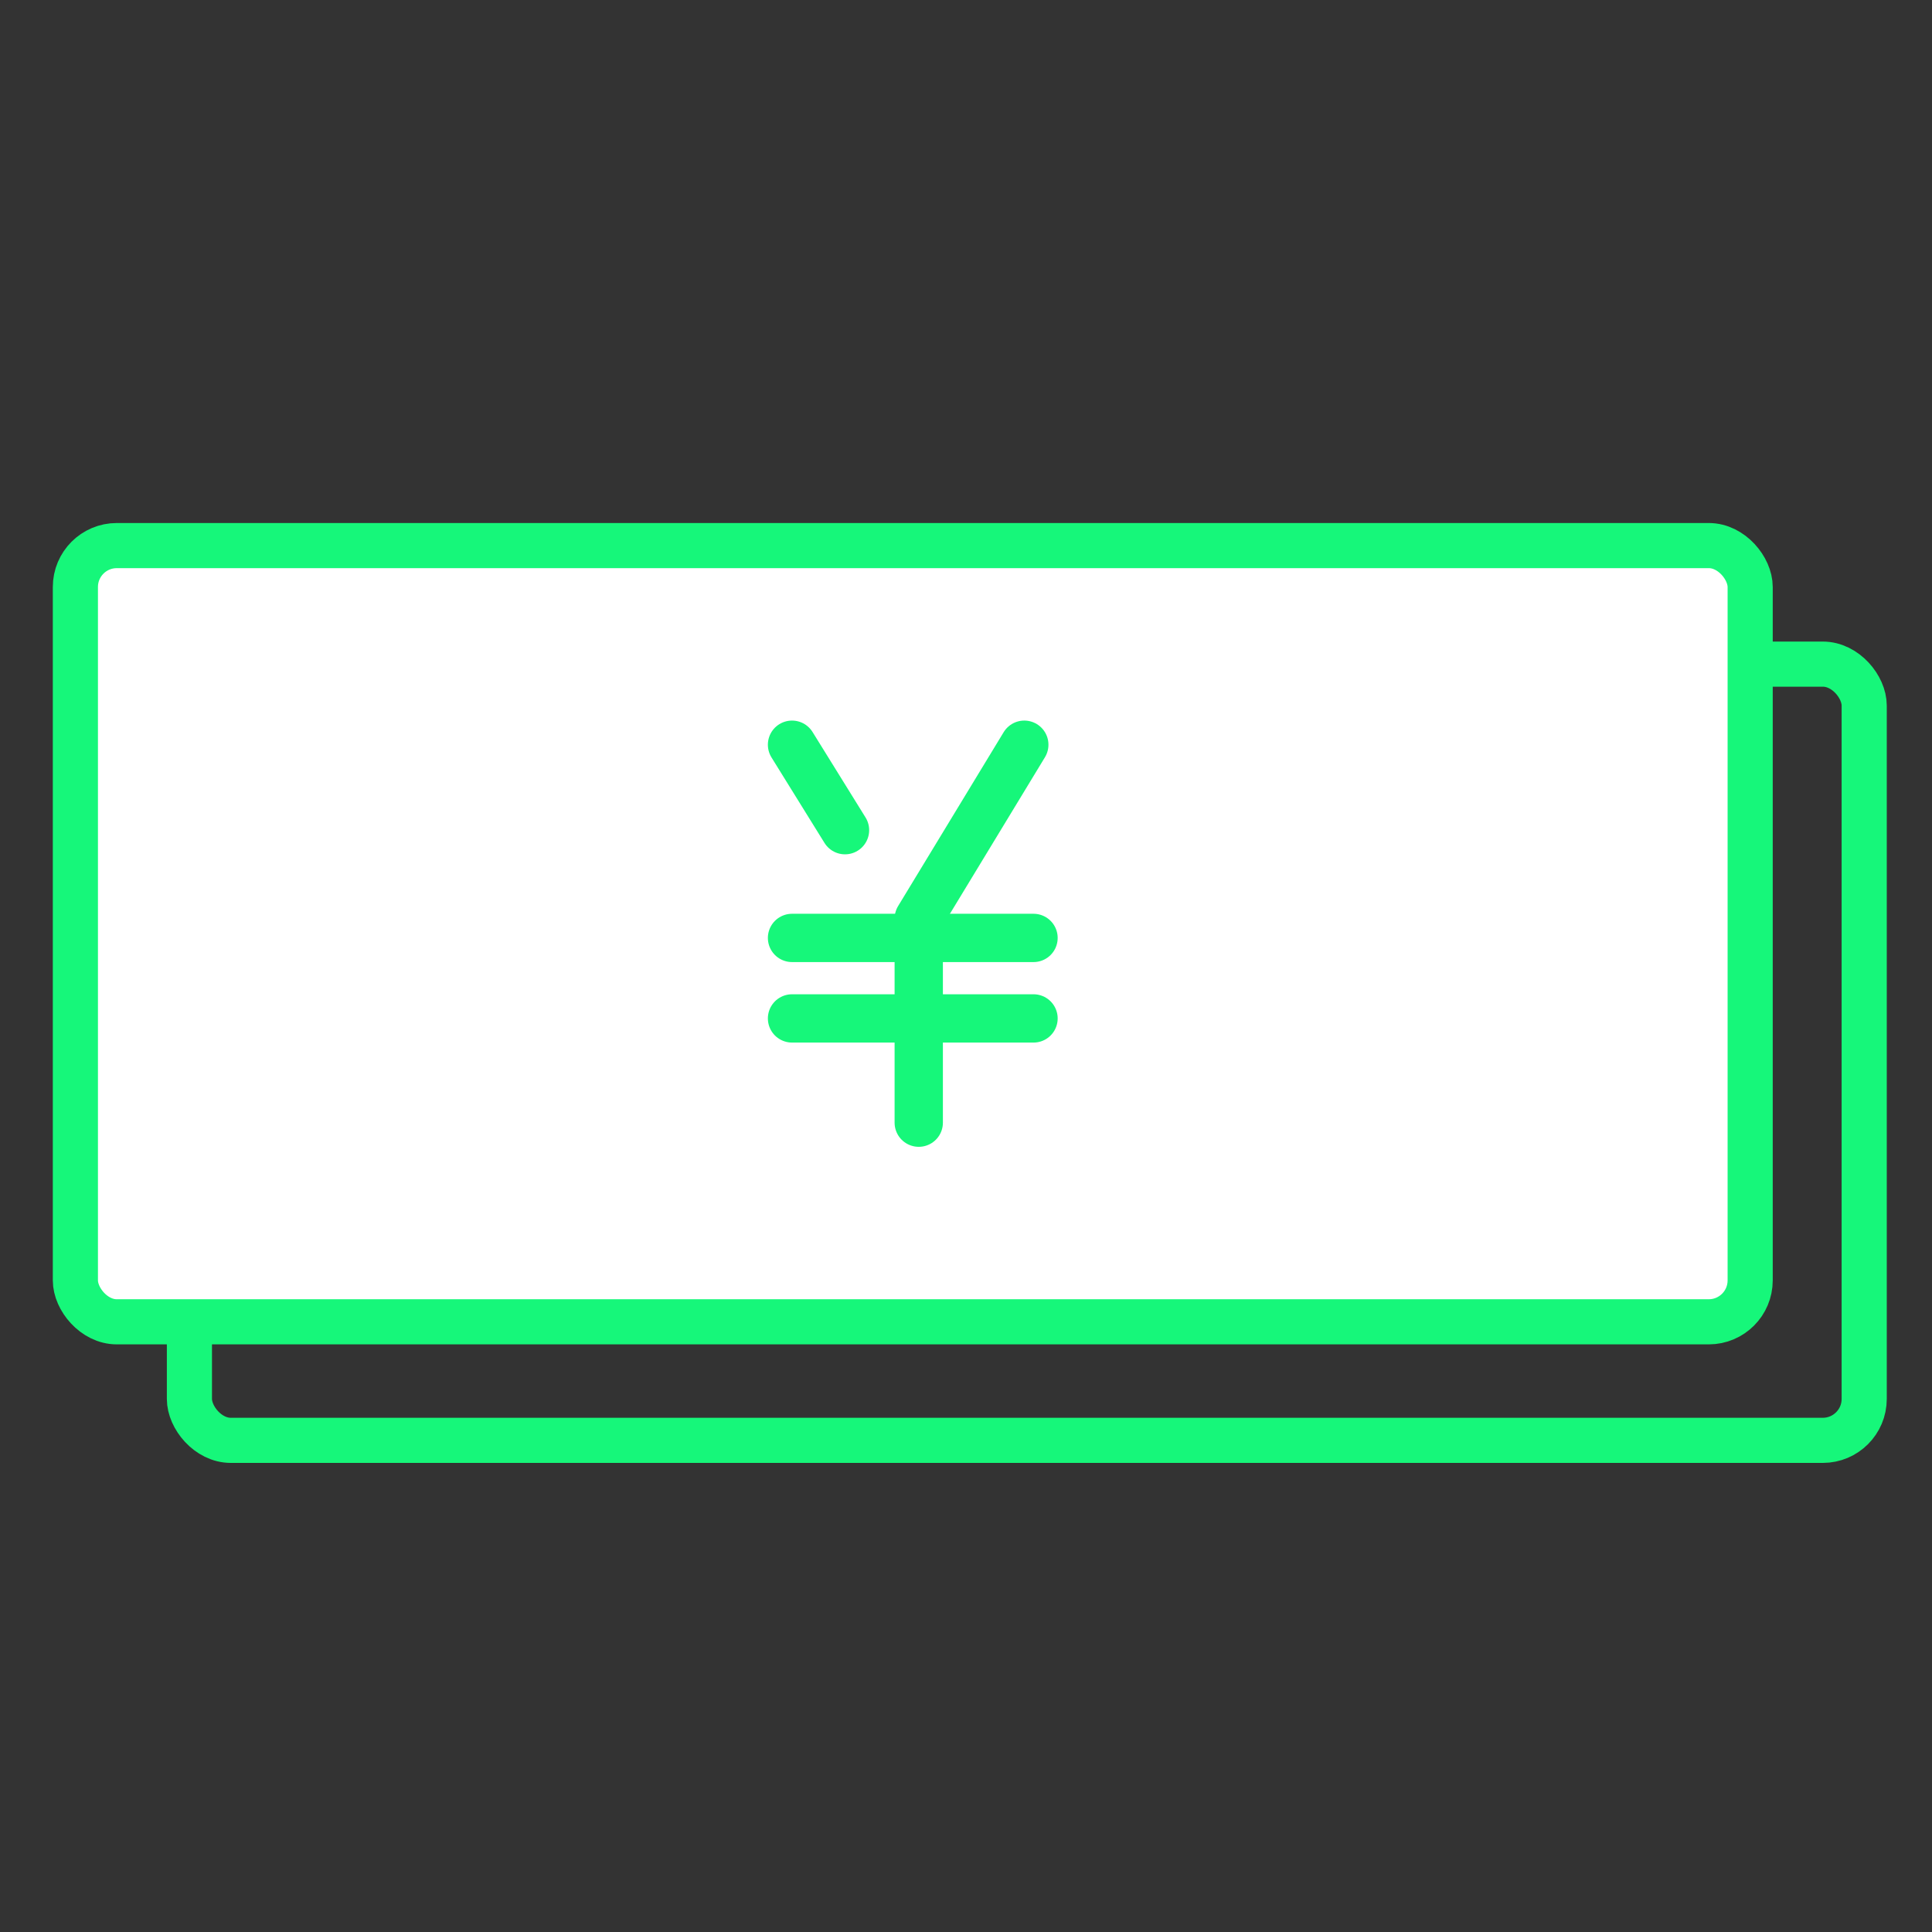
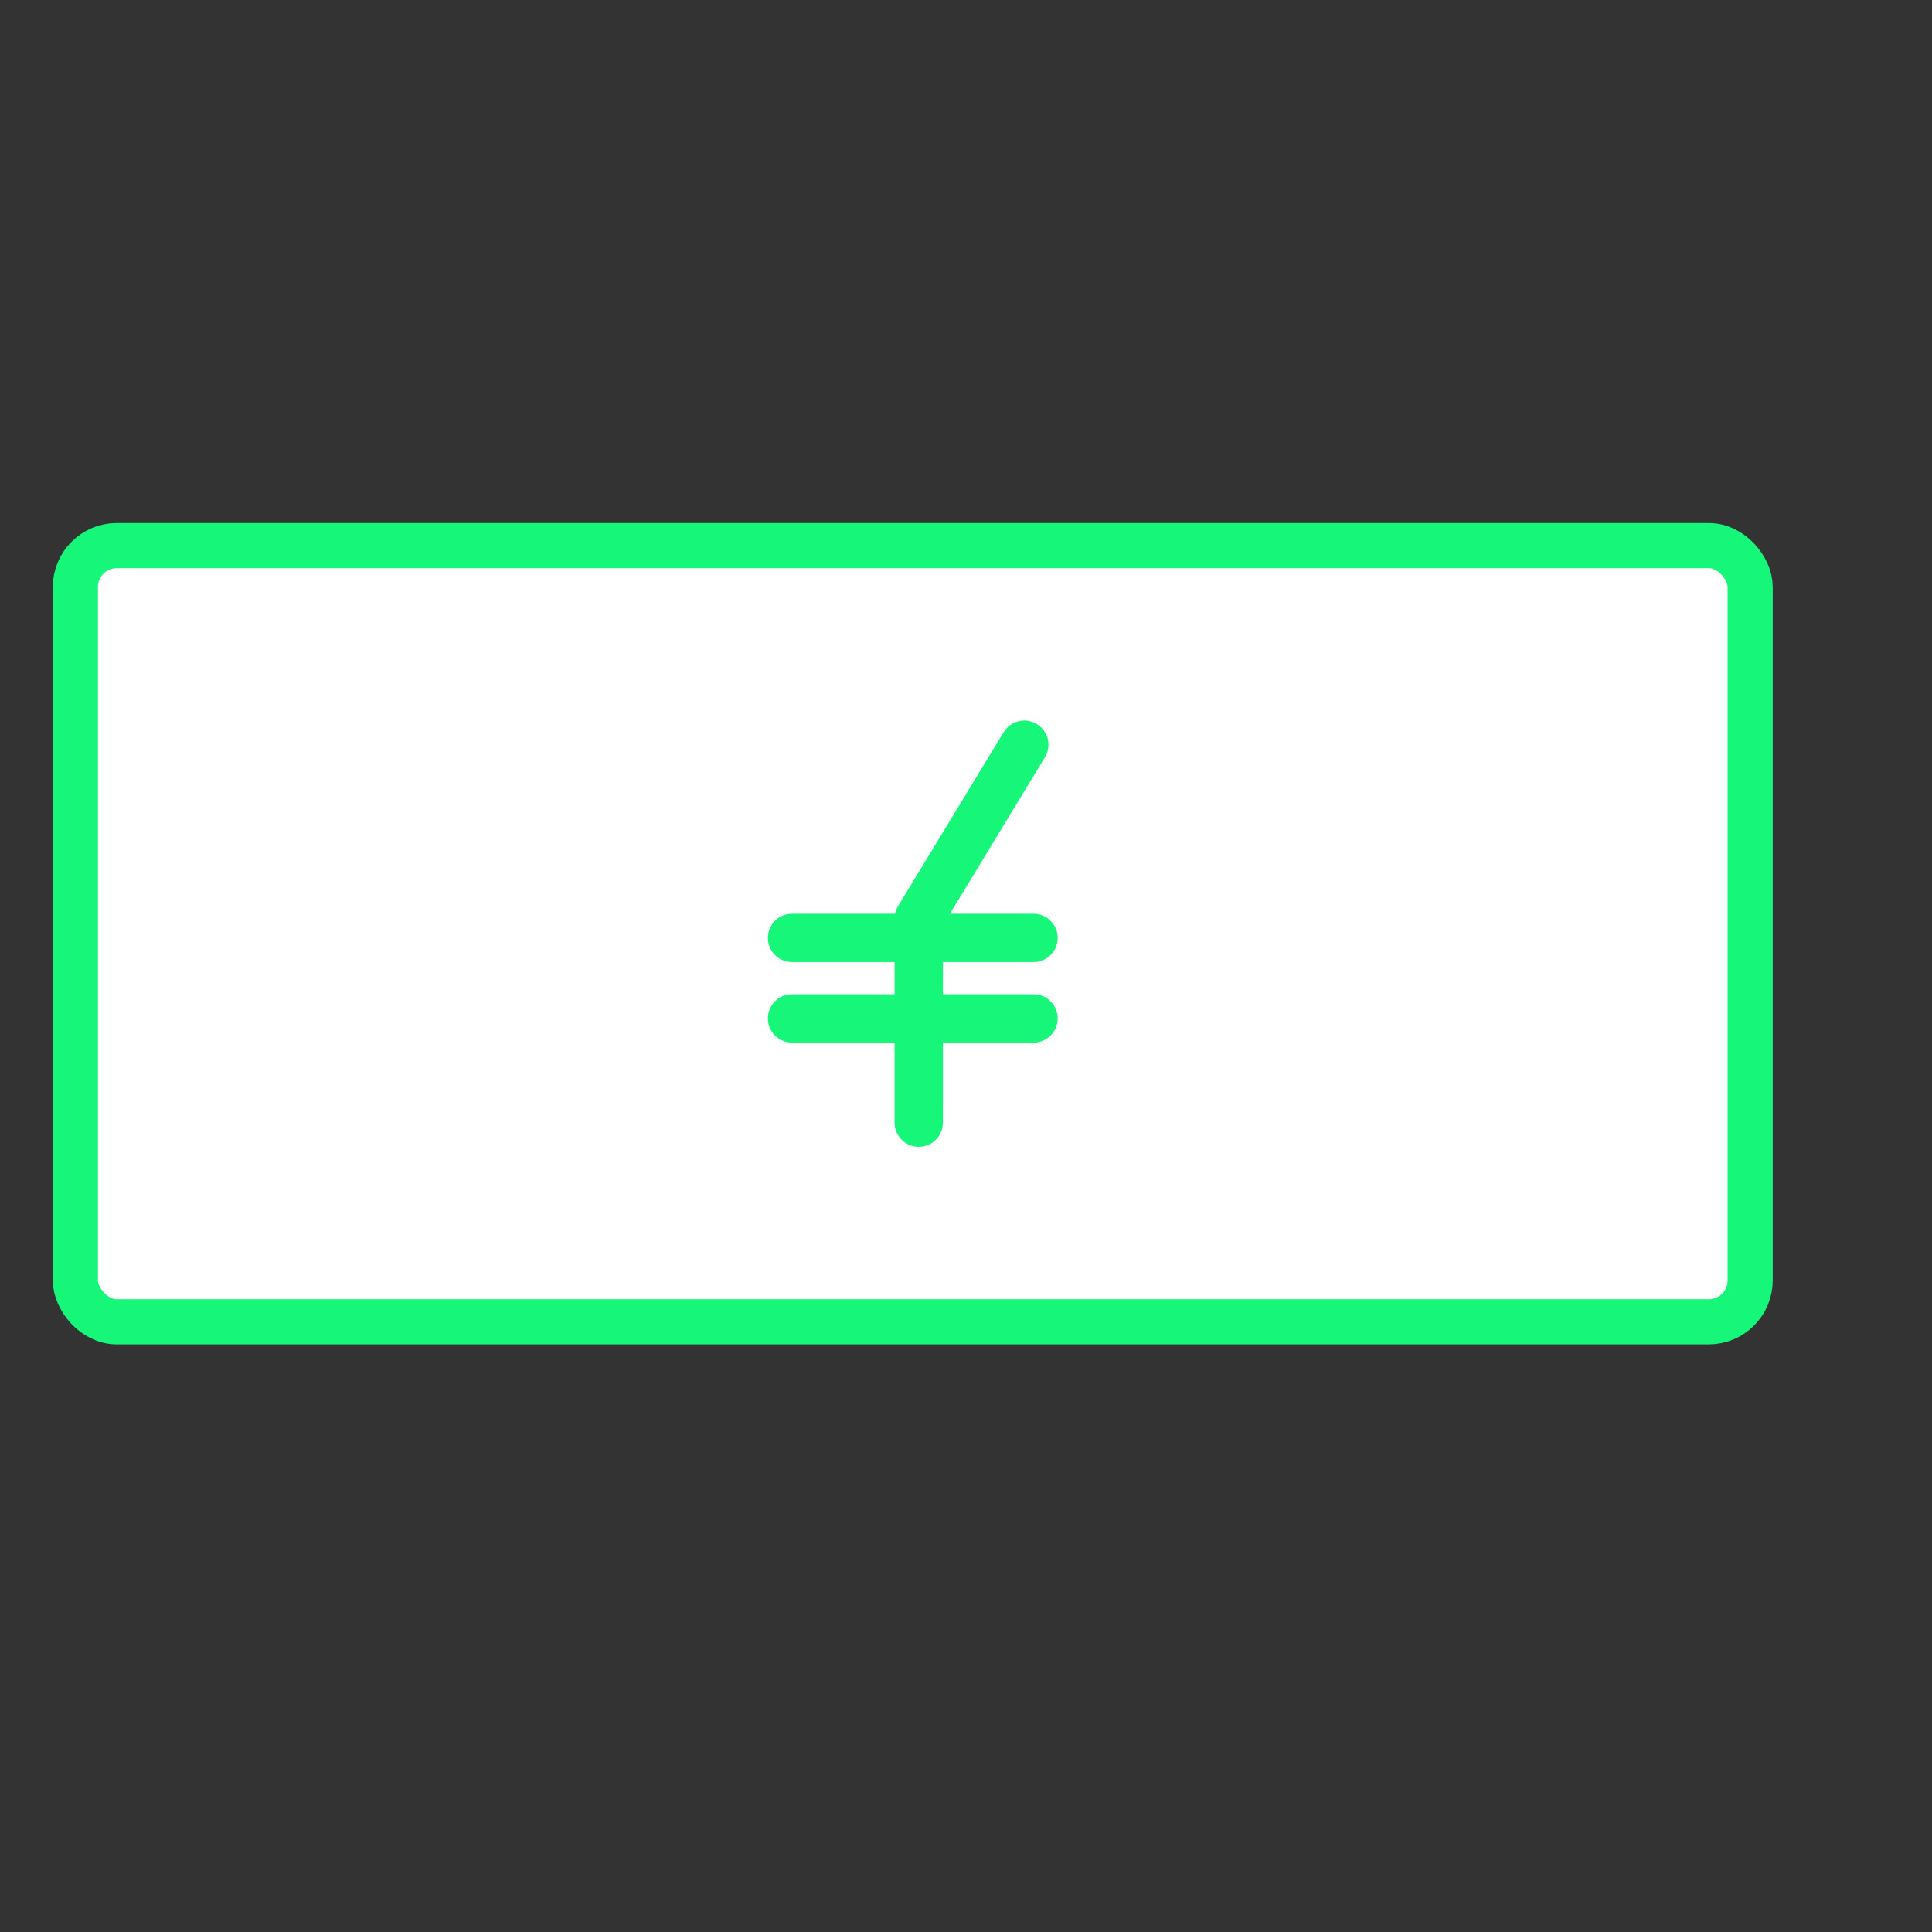
<svg xmlns="http://www.w3.org/2000/svg" width="120" height="120" viewBox="0 0 120 120">
  <rect x="0" y="0" width="120" height="120" fill="#333333" stroke="none" />
  <g transform="translate(-119.358 0.642)">
    <g transform="translate(124.04 33.245)">
-       <rect width="104.024" height="48.213" rx="2.574" transform="translate(7.083 7.363)" fill="none" stroke="#16f77a" stroke-linecap="round" stroke-linejoin="round" stroke-width="2.803" />
      <rect width="104.024" height="48.213" rx="2.571" fill="#fff" stroke="#16f77a" stroke-linecap="round" stroke-linejoin="round" stroke-width="2.803" />
      <g transform="translate(-0.307 1.756)">
        <path d="M64.246,10.613l-6.556,10.8V34.088" transform="translate(-5)" fill="none" stroke="#16f77a" stroke-linecap="round" stroke-linejoin="round" stroke-width="3" />
        <line x2="15" transform="translate(44.819 22.613)" fill="none" stroke="#16f77a" stroke-linecap="round" stroke-width="3" />
        <line x2="15" transform="translate(44.819 27.613)" fill="none" stroke="#16f77a" stroke-linecap="round" stroke-width="3" />
-         <path d="M48.819,10.613l3.291,5.308" transform="translate(-4)" fill="none" stroke="#16f77a" stroke-linecap="round" stroke-width="3" />
      </g>
    </g>
-     <rect width="120" height="120" transform="translate(119.358 -0.642)" fill="none" />
  </g>
</svg>